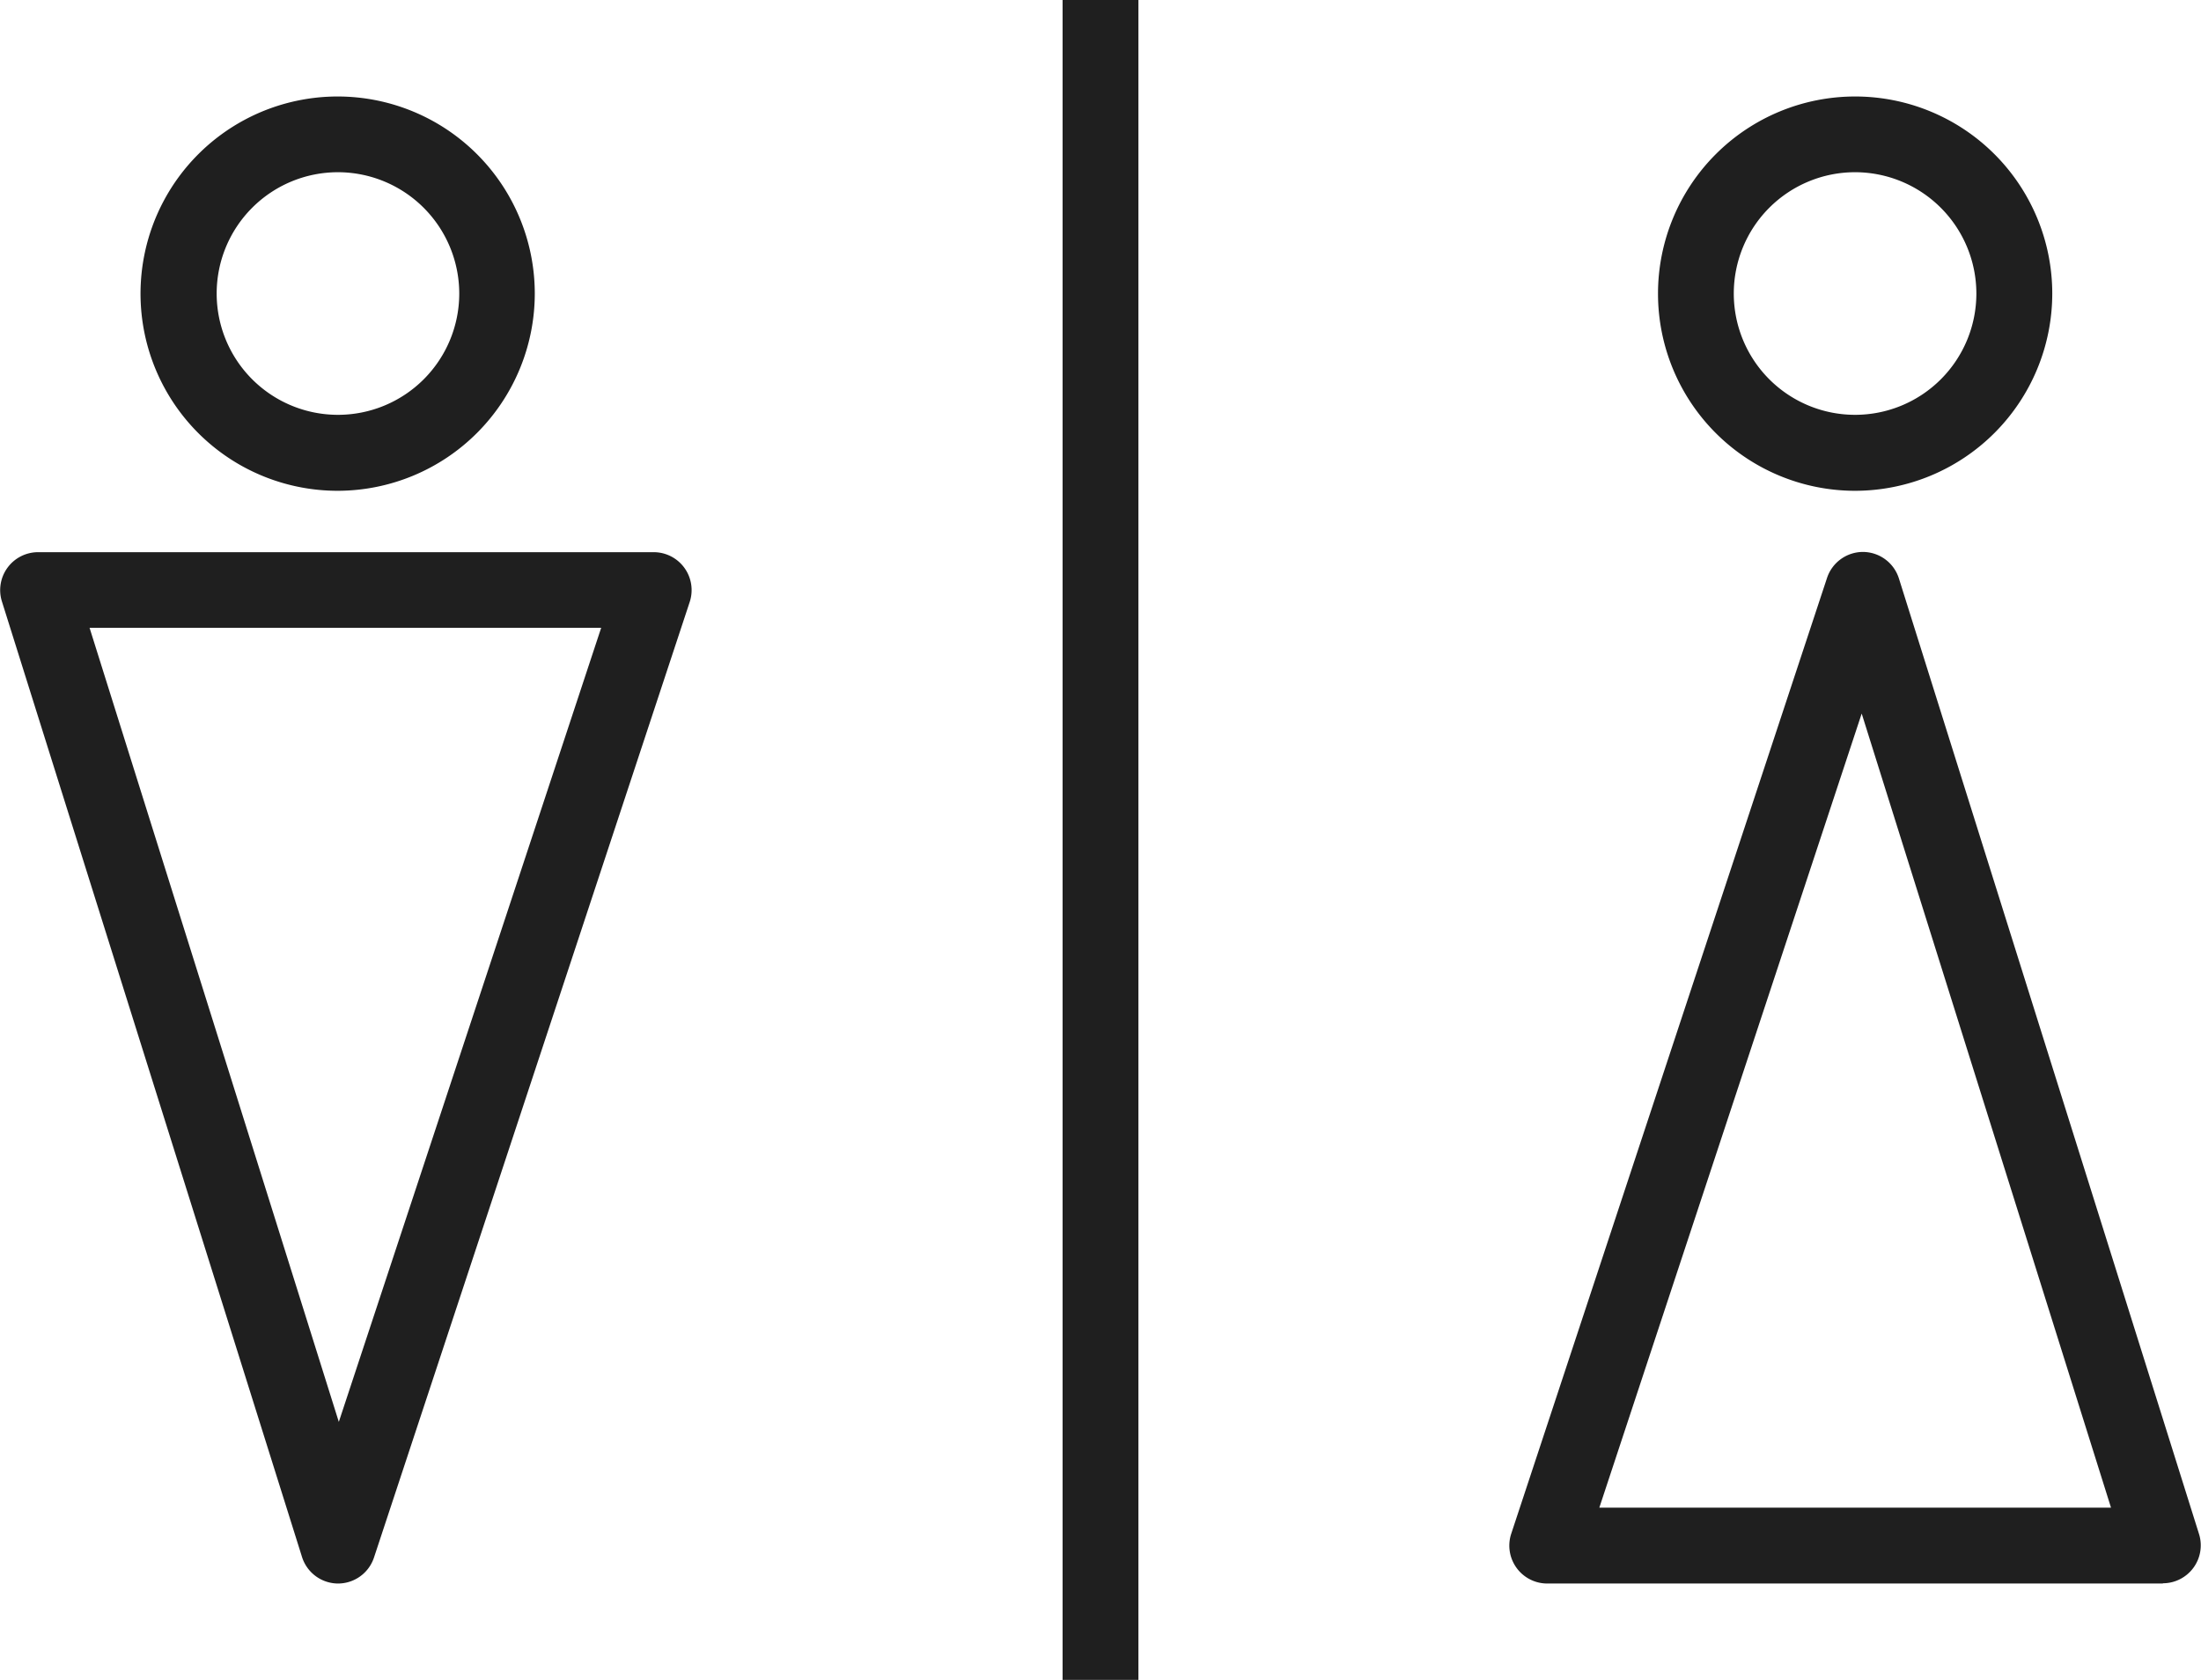
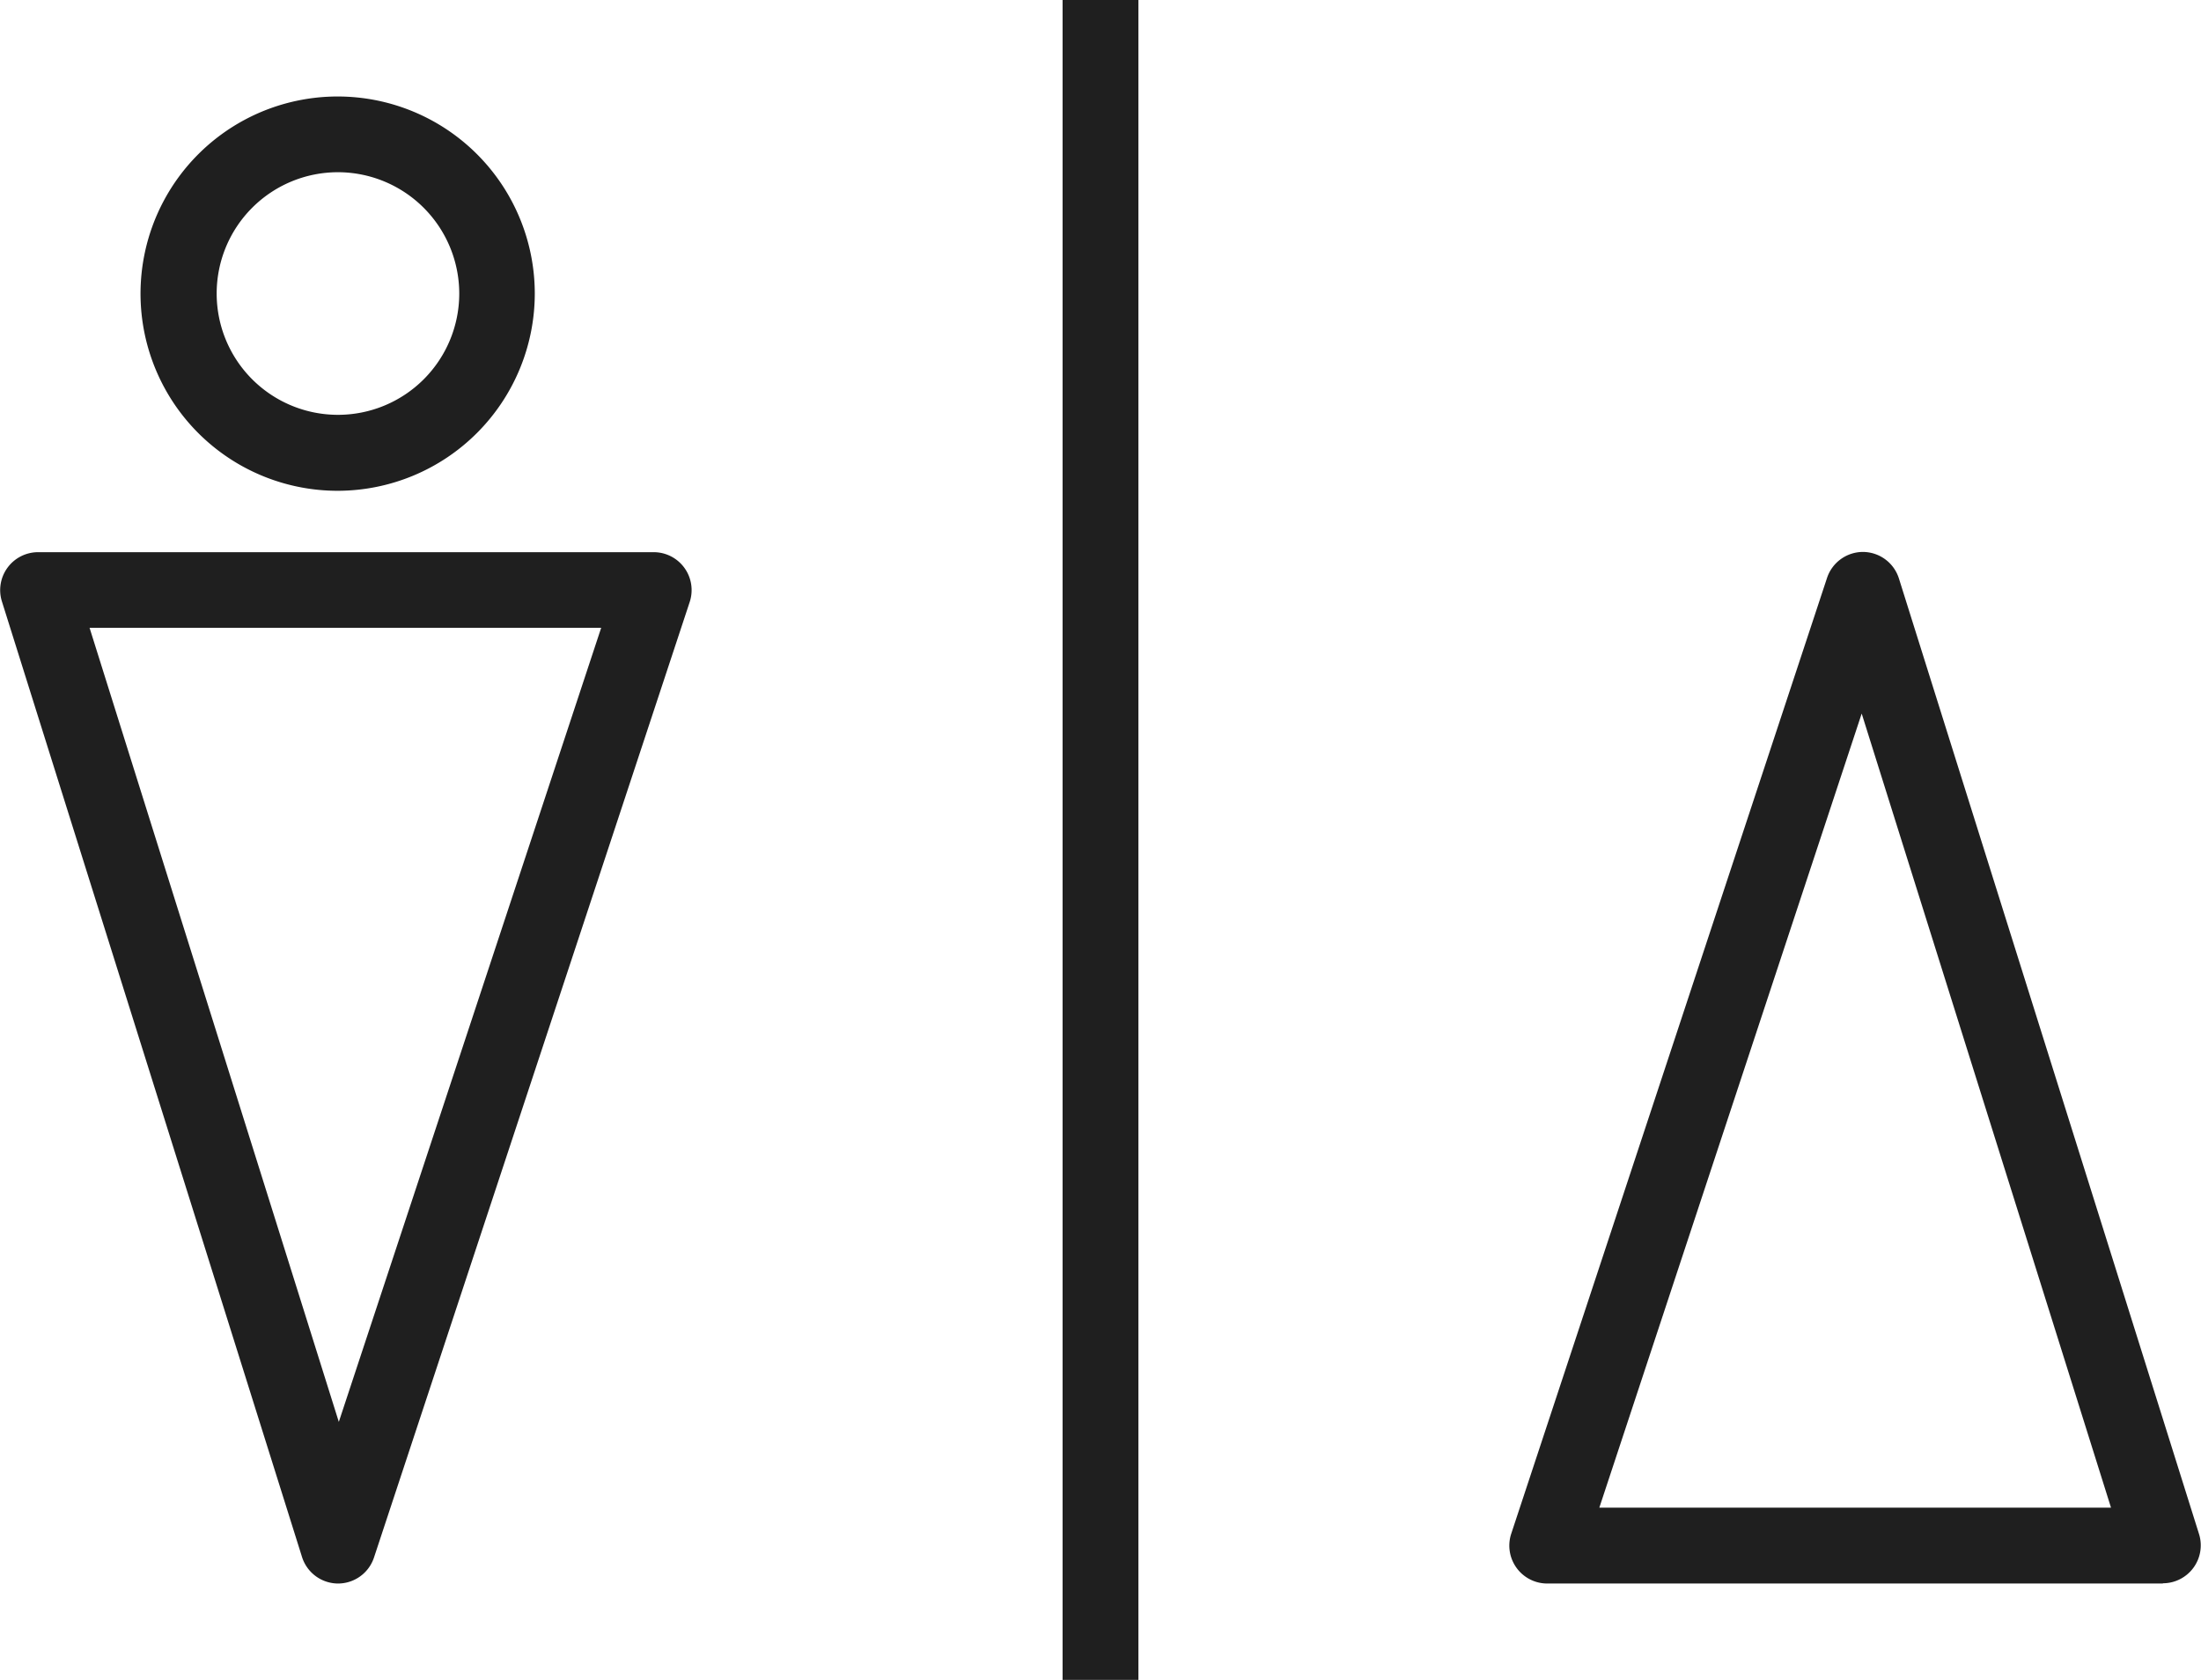
<svg xmlns="http://www.w3.org/2000/svg" width="35.93" height="27.42" viewBox="0 0 35.93 27.42">
  <g id="グループ_2645" data-name="グループ 2645" transform="translate(8654.965 5241.166)">
    <g id="グループ_2637" data-name="グループ 2637" transform="translate(-8654.965 -5239.591)">
      <g id="グループ_3" data-name="グループ 3" transform="translate(0 0)">
        <g id="グループ_1" data-name="グループ 1" transform="translate(2.299)">
          <path id="パス_1" data-name="パス 1" d="M70.987,54.2A3.218,3.218,0,1,1,74.2,50.982,3.222,3.222,0,0,1,70.987,54.2Zm0-5.2a1.98,1.98,0,1,0,1.98,1.98A1.982,1.982,0,0,0,70.987,49Z" transform="translate(-67.769 -47.764)" fill="#1f1f1f" />
        </g>
        <g id="グループ_2" data-name="グループ 2" transform="translate(0 7.433)">
          <path id="パス_2" data-name="パス 2" d="M61.219,103.617h0a.619.619,0,0,1-.586-.434l-4.9-15.6a.619.619,0,0,1,.591-.8H66.374a.619.619,0,0,1,.588.813l-5.155,15.6A.619.619,0,0,1,61.219,103.617Zm-4.054-15.6,4.069,12.962,4.283-12.962Z" transform="translate(-55.703 -86.778)" fill="#1f1f1f" />
        </g>
      </g>
      <g id="グループ_6" data-name="グループ 6" transform="translate(24.639 0)">
        <g id="グループ_4" data-name="グループ 4" transform="translate(0 7.433)">
          <path id="パス_3" data-name="パス 3" d="M195.7,103.617H185.65a.619.619,0,0,1-.588-.813l5.155-15.6a.619.619,0,0,1,.588-.425h0a.619.619,0,0,1,.586.434l4.9,15.6a.619.619,0,0,1-.591.8Zm-9.2-1.238h8.353l-4.07-12.962Z" transform="translate(-185.031 -86.778)" fill="#1f1f1f" />
        </g>
        <g id="グループ_5" data-name="グループ 5" transform="translate(2.427)">
-           <path id="パス_4" data-name="パス 4" d="M200.991,54.2a3.218,3.218,0,1,1,3.218-3.218A3.222,3.222,0,0,1,200.991,54.2Zm0-5.2a1.98,1.98,0,1,0,1.979,1.98A1.982,1.982,0,0,0,200.991,49Z" transform="translate(-197.773 -47.764)" fill="#1f1f1f" />
-         </g>
+           </g>
      </g>
    </g>
    <g id="グループ_2638" data-name="グループ 2638" transform="translate(-8637.619 -5241.166)">
      <rect id="長方形_1" data-name="長方形 1" width="1.238" height="27.42" transform="translate(0 0)" fill="#1f1f1f" />
    </g>
  </g>
</svg>